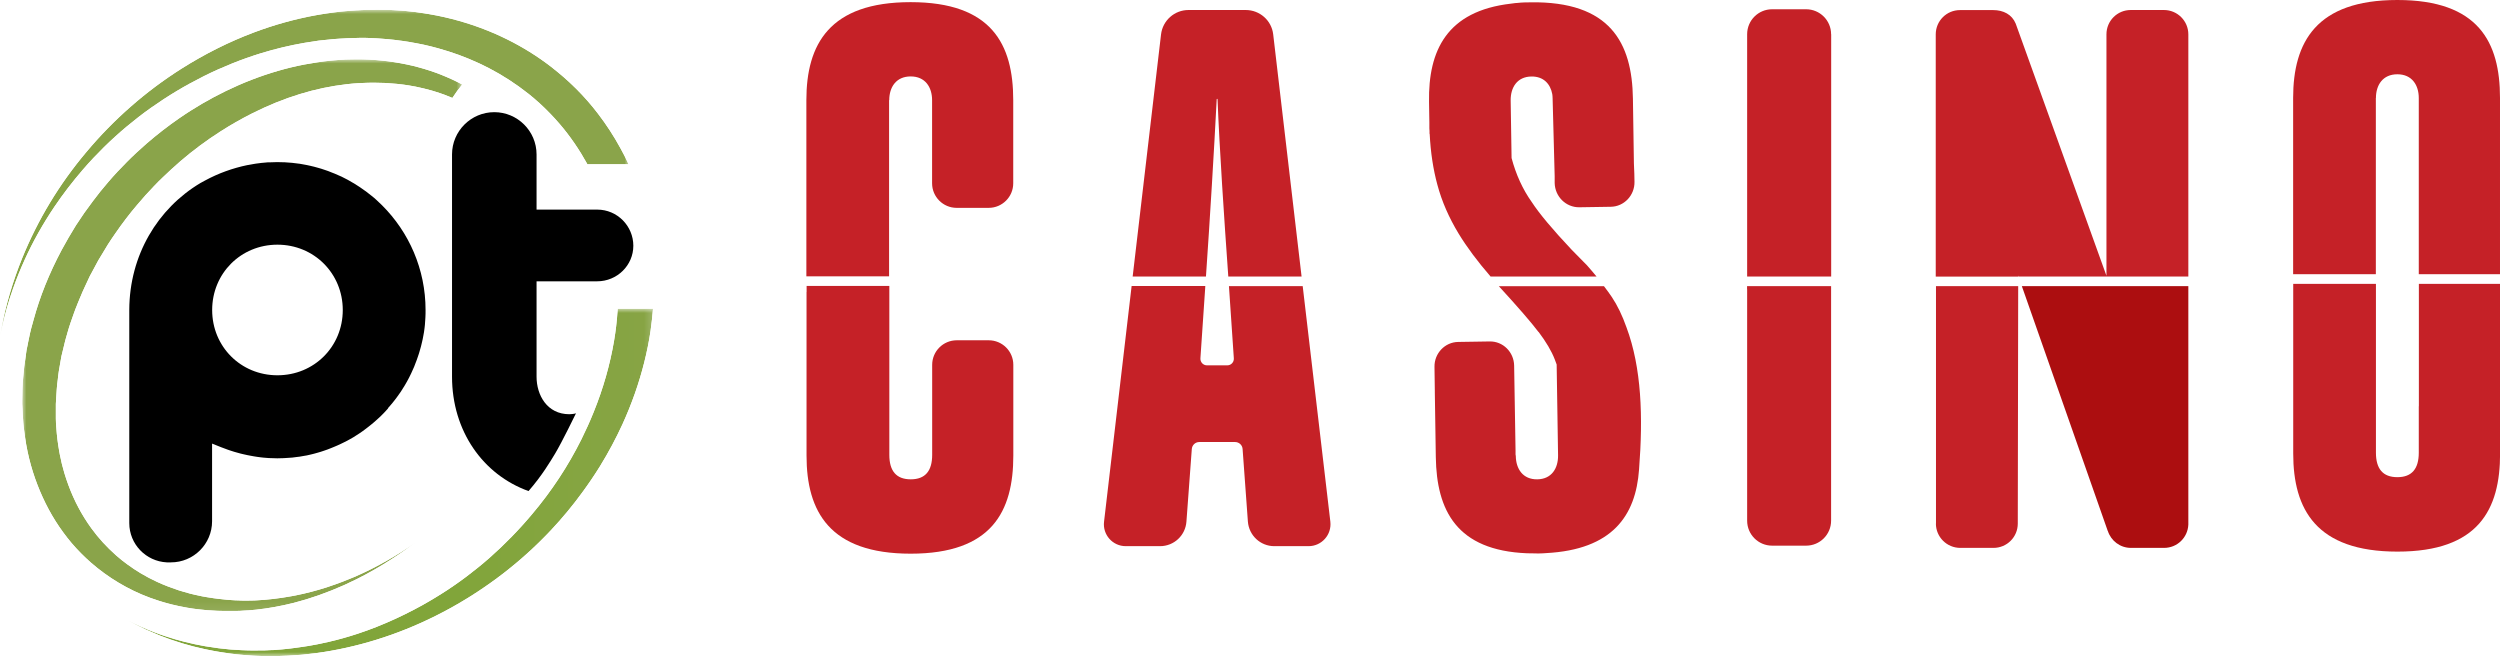
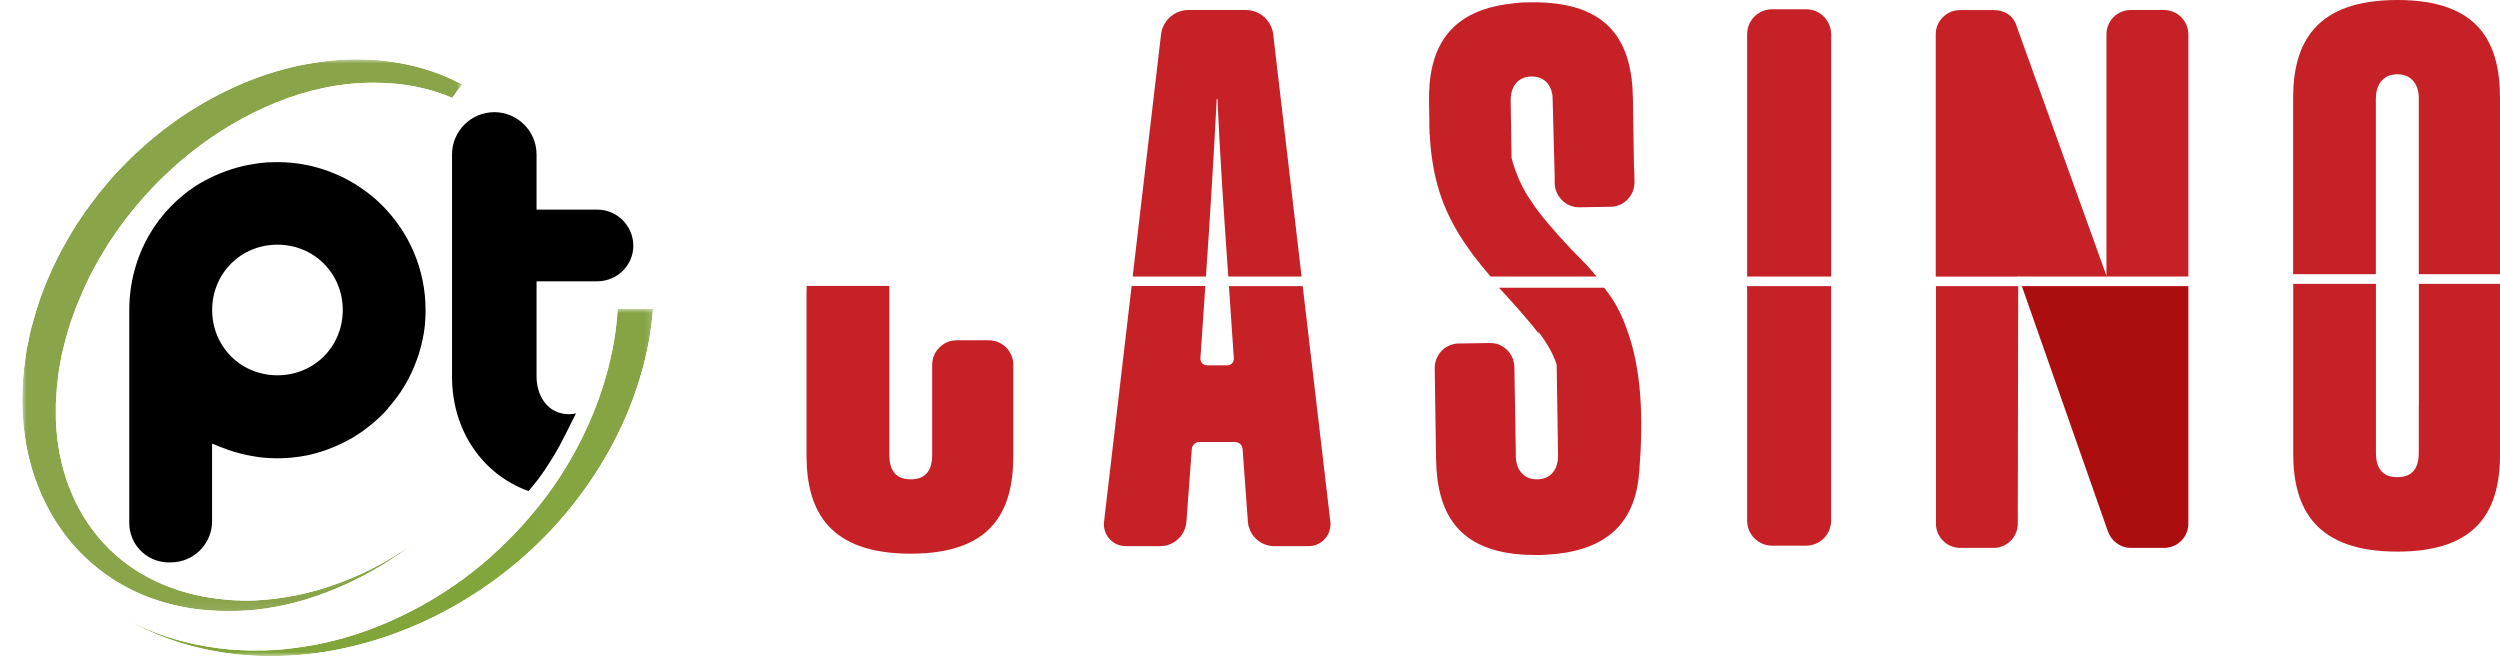
<svg xmlns="http://www.w3.org/2000/svg" xmlns:ns1="http://sodipodi.sourceforge.net/DTD/sodipodi-0.dtd" xmlns:ns2="http://www.inkscape.org/namespaces/inkscape" xmlns:xlink="http://www.w3.org/1999/xlink" id="TEXTO" viewBox="0 0 302.25 79.32" version="1.1" ns1:docname="PTCasino_pt.svg" ns2:version="1.2.1 (9c6d41e410, 2022-07-14)">
  <ns1:namedview id="namedview2259" pagecolor="#ffffff" bordercolor="#000000" borderopacity="0.25" ns2:showpageshadow="2" ns2:pageopacity="0.0" ns2:pagecheckerboard="0" ns2:deskcolor="#d1d1d1" showgrid="false" ns2:zoom="5.3763441" ns2:cx="165.819" ns2:cy="40.083" ns2:window-width="1765" ns2:window-height="1243" ns2:window-x="490" ns2:window-y="57" ns2:window-maximized="0" ns2:current-layer="TEXTO" />
  <defs id="defs2194">
    <style id="style2092">.cls-1{fill:url(#linear-gradient-2);}.cls-2{fill:#010201;}.cls-3{mask:url(#mask-2);}.cls-4{clip-path:url(#clippath-2);}.cls-5{isolation:isolate;}.cls-6{clip-path:url(#clippath-6);}.cls-7{fill:#c52127;}.cls-8{clip-path:url(#clippath-7);}.cls-9{clip-path:url(#clippath-1);}.cls-10{clip-path:url(#clippath-4);}.cls-11{fill:url(#New_Gradient_Swatch_3-2);}.cls-12{fill:url(#New_Gradient_Swatch_3);}.cls-13{fill:url(#New_Gradient_Swatch_3-3);}.cls-14{clip-path:url(#clippath);}.cls-15{fill:#ac0e10;}.cls-16{fill:none;}.cls-17{clip-path:url(#clippath-3);}.cls-18{clip-path:url(#clippath-8);}.cls-19{mask:url(#mask-1);}.cls-20{mask:url(#mask);}.cls-21{fill:url(#linear-gradient-3);}.cls-22{clip-path:url(#clippath-5);}.cls-23{fill:url(#linear-gradient);}</style>
    <clipPath id="clippath">
      <path class="cls-16" d="M41.64,7.21c-1.08,.05-2.16,.16-3.24,.32-1.08,.16-2.15,.36-3.22,.62-1.07,.26-2.14,.57-3.2,.93-1.06,.36-2.12,.77-3.17,1.23-2,.88-3.94,1.91-5.79,3.09-.46,.29-.92,.6-1.37,.91-1.36,.94-2.66,1.95-3.92,3.04-.82,.72-1.63,1.46-2.4,2.24-.39,.39-.77,.78-1.14,1.18-.37,.4-.74,.81-1.09,1.22-.64,.74-1.27,1.52-1.88,2.34-.7,.92-1.38,1.89-2.03,2.9-.62,.99-1.19,1.99-1.73,2.98-1.52,2.85-2.66,5.7-3.42,8.52-.04,.13-.08,.27-.11,.4-.22,.74-.38,1.5-.53,2.25-.02,.11-.04,.21-.06,.32l-.13,.62c-.04,.26-.07,.53-.11,.8-.06,.4-.12,.81-.17,1.21-.05,.41-.09,.82-.12,1.23-.1,.97-.11,1.97-.12,2.93v.36l.03,.58c.01,.22,.02,.44,.03,.67,.04,.67,.08,1.35,.18,2.02,.26,2.24,.79,4.42,1.59,6.48,.2,.52,.41,1.02,.64,1.52,.23,.5,.47,.99,.73,1.47,.52,.96,1.1,1.89,1.75,2.77,.32,.44,.66,.88,1.02,1.3,.72,.84,1.5,1.63,2.33,2.36,2.09,1.82,4.52,3.28,7.12,4.24,.32,.12,.66,.23,.99,.34,.08,.03,.17,.05,.25,.08,.33,.11,.67,.2,1,.29h0c.34,.09,.68,.18,1.03,.25,.09,.02,.17,.04,.26,.06,.34,.07,.69,.14,1.04,.2h.01c.35,.06,.71,.12,1.07,.16,.09,.01,.18,.02,.27,.03,.35,.04,.7,.08,1.06,.11h.03c.36,.03,.73,.05,1.09,.07,.09,0,.18,0,.28,.01,.36,.01,.72,.02,1.08,.02h.03c.15,0,.31,0,.46,0,.13,0,.25,0,.37,0,.15,0,.31-.01,.46-.02,.13,0,.25,0,.38-.02,.16,0,.33-.02,.49-.03,.12,0,.23-.01,.35-.02,.28-.02,.56-.05,.85-.08,1.5-.16,3.02-.44,4.54-.82,2.03-.52,4.06-1.24,6.1-2.15,.51-.23,1.02-.47,1.52-.72,1.48-.74,2.91-1.57,4.3-2.47,1.01-.65,1.99-1.34,2.95-2.07-1.17,.84-2.37,1.61-3.61,2.31-.62,.35-1.24,.69-1.88,1.01-.32,.16-.63,.31-.95,.46-.32,.15-.64,.3-.96,.44-.21,.09-.43,.17-.64,.26-.59,.25-1.19,.48-1.79,.69-.35,.12-.7,.24-1.05,.36-1.25,.4-2.51,.73-3.77,.98-.18,.04-.36,.07-.54,.1-1.43,.26-2.87,.43-4.3,.5-.39,.02-.78,.02-1.17,.02-.07,0-.15,0-.22,0-.21,0-.42,0-.62-.02-.3,0-.59-.02-.88-.04-.21-.01-.42-.03-.63-.05-.29-.03-.57-.05-.86-.09-.21-.02-.42-.05-.63-.08-.28-.04-.56-.08-.84-.13-.21-.04-.41-.07-.62-.11-.28-.06-.56-.12-.83-.18-.2-.05-.39-.09-.59-.14-.28-.07-.56-.15-.84-.24-.18-.05-.36-.1-.54-.16-.3-.1-.6-.21-.9-.32-.15-.05-.3-.1-.44-.16-.44-.17-.87-.35-1.3-.55h0c-.68-.31-1.33-.66-1.97-1.04-.54-.32-1.07-.68-1.58-1.05-.46-.33-.9-.68-1.32-1.05-.03-.03-.07-.06-.1-.09-1.09-.96-2.08-2.04-2.94-3.22-.29-.4-.57-.81-.83-1.23-1.05-1.67-1.87-3.53-2.46-5.5-.21-.71-.39-1.43-.53-2.16-.03-.16-.06-.32-.09-.49-.16-.91-.28-1.84-.34-2.78-.04-.37-.05-.75-.06-1.13,0-.19,0-.38,0-.56,0-.19,0-.37,0-.56,0-.21,0-.43,0-.64,.02-.29,.04-.57,.05-.85,.04-.67,.08-1.37,.18-2.06,.03-.35,.08-.7,.13-1.05,.06-.35,.12-.7,.18-1.04,.05-.26,.1-.52,.14-.79,.08-.32,.15-.63,.23-.94h0c.07-.32,.15-.64,.23-.95,.08-.32,.17-.64,.27-.95,.05-.2,.11-.39,.17-.58,.06-.19,.12-.39,.19-.58,.13-.39,.27-.77,.4-1.14l.17-.47c.11-.3,.23-.6,.35-.88,.07-.16,.14-.32,.2-.48l.07-.16c.16-.39,.33-.8,.52-1.19l.62-1.33,1.05-1.95,.48-.79,.67-1.11c.28-.43,.56-.86,.85-1.27,.86-1.25,1.75-2.42,2.67-3.5,.69-.82,1.37-1.58,2.06-2.29,.34-.36,.68-.7,1.03-1.03,.34-.33,.69-.66,1.03-.97,.37-.34,.74-.67,1.12-1,.76-.65,1.54-1.28,2.34-1.87,.8-.6,1.62-1.16,2.46-1.7,1.26-.81,2.56-1.55,3.89-2.22,.95-.48,1.91-.91,2.86-1.3,1.91-.77,3.82-1.36,5.72-1.76,.95-.2,1.9-.35,2.84-.46,.5-.06,1-.1,1.5-.13,.03,0,.06,0,.1,0,.48-.03,.95-.04,1.43-.05,.05,0,.1,0,.15,0,.04,0,.08,0,.11,0,.43,0,.85,.01,1.27,.03,.11,0,.22,.01,.34,.02,.35,.02,.7,.05,1.05,.08,.13,.01,.27,.03,.4,.04,.39,.04,.78,.1,1.16,.16,.06,.01,.12,.02,.18,.03,.44,.07,.87,.16,1.29,.26,.12,.03,.23,.06,.35,.08,.32,.08,.64,.16,.95,.25,.12,.04,.24,.07,.36,.11,.41,.13,.82,.26,1.22,.41,.31,.12,.61,.24,.91,.37,.36-.56,.76-1.1,1.19-1.62-.42-.23-.84-.44-1.28-.64-.43-.2-.87-.38-1.31-.56-.89-.35-1.81-.65-2.75-.9-.47-.13-.95-.24-1.43-.34-1.93-.4-3.95-.61-6.01-.61-.47,0-.95,.01-1.42,.03" id="path2094" />
    </clipPath>
    <linearGradient id="linear-gradient" x1="-10015.39" y1="2142.02" x2="-10014.52" y2="2142.02" gradientTransform="translate(-163248.7 -763362.24) rotate(-90) scale(76.23)" gradientUnits="userSpaceOnUse">
      <stop offset="0" stop-color="#434344" id="stop2097" />
      <stop offset=".01" stop-color="#515152" id="stop2099" />
      <stop offset=".05" stop-color="#79797a" id="stop2101" />
      <stop offset=".1" stop-color="#9d9d9e" id="stop2103" />
      <stop offset=".14" stop-color="#bcbcbc" id="stop2105" />
      <stop offset=".19" stop-color="#d4d4d4" id="stop2107" />
      <stop offset=".25" stop-color="#e7e7e7" id="stop2109" />
      <stop offset=".32" stop-color="#f4f4f5" id="stop2111" />
      <stop offset=".4" stop-color="#fcfcfc" id="stop2113" />
      <stop offset=".57" stop-color="#fff" id="stop2115" />
      <stop offset=".62" stop-color="#f0f0f0" id="stop2117" />
      <stop offset=".72" stop-color="#cbcbcb" id="stop2119" />
      <stop offset=".85" stop-color="#8e8e8f" id="stop2121" />
      <stop offset="1" stop-color="#434344" id="stop2123" />
    </linearGradient>
    <mask id="mask" x="2.69" y="7.18" width="53.15" height="66.72" maskUnits="userSpaceOnUse">
      <g id="g2132">
        <rect class="cls-2" x="2.69" y="7.18" width="53.15" height="66.72" id="rect2126" />
        <g class="cls-5" id="g2130">
          <rect class="cls-23" x="2.69" y="7.18" width="53.15" height="66.72" id="rect2128" />
        </g>
      </g>
    </mask>
    <clipPath id="clippath-1">
      <rect class="cls-16" x="2.69" y="7.18" width="53.15" height="66.72" id="rect2135" />
    </clipPath>
    <clipPath id="clippath-2">
      <rect class="cls-16" x="2.69" y="7.18" width="53.15" height="66.72" id="rect2138" />
    </clipPath>
    <linearGradient id="New_Gradient_Swatch_3" x1="-10015.39" y1="2142.02" x2="-10014.52" y2="2142.02" gradientTransform="translate(-163248.7 -763362.24) rotate(-90) scale(76.23)" gradientUnits="userSpaceOnUse">
      <stop offset="0" stop-color="#81a53a" id="stop2141" />
      <stop offset=".57" stop-color="#8aa44a" id="stop2143" />
      <stop offset="1" stop-color="#8aa44a" id="stop2145" />
    </linearGradient>
    <clipPath id="clippath-3">
      <path class="cls-16" d="M45.38,1.19c-.24,0-.49,0-.73,.01-.11,0-.23,0-.34,0-.36,0-.72,.03-1.08,.05-.02,0-.05,0-.07,0-.34,.02-.67,.04-1.01,.07-.12,.01-.24,.02-.36,.03-.24,.02-.49,.05-.73,.07-.14,.02-.28,.03-.42,.05-.23,.03-.46,.06-.68,.09-.14,.02-.29,.04-.43,.06-.23,.03-.46,.07-.69,.11-.14,.02-.28,.05-.42,.07-.25,.04-.5,.09-.75,.14-.12,.02-.24,.04-.36,.07-.37,.07-.73,.15-1.1,.24-.61,.14-1.23,.3-1.84,.47-1.22,.34-2.44,.74-3.64,1.19-3.01,1.13-5.95,2.6-8.8,4.4-2.16,1.37-4.21,2.9-6.12,4.58-.96,.84-1.89,1.72-2.78,2.63-.89,.91-1.75,1.86-2.58,2.85-3.26,3.86-5.88,8.19-7.78,12.87-1.12,2.77-1.95,5.58-2.48,8.38-.08,.4-.14,.8-.21,1.2,.3-1.59,.7-3.18,1.2-4.76,.13-.39,.26-.79,.4-1.18,.42-1.18,.89-2.35,1.42-3.51,1-2.2,2.21-4.34,3.59-6.39,1.04-1.54,2.19-3.03,3.43-4.47,.41-.48,.84-.95,1.28-1.42,.84-.89,1.72-1.76,2.63-2.58,.91-.83,1.86-1.62,2.83-2.37,.98-.76,1.99-1.47,3.03-2.15,1.04-.68,2.11-1.32,3.21-1.92,.55-.3,1.11-.59,1.66-.87,1.12-.56,2.25-1.06,3.39-1.52,1.14-.46,2.3-.87,3.46-1.23,1.75-.54,3.51-.96,5.3-1.27,.58-.1,1.16-.19,1.74-.27,.19-.03,.38-.04,.58-.06,.39-.04,.78-.09,1.17-.12,.23-.02,.46-.03,.69-.05,.35-.02,.71-.05,1.06-.06,.25,0,.49-.01,.74-.02,.23,0,.46-.02,.69-.02,.15,0,.31,0,.46,0h.26c.53,.01,1.05,.04,1.57,.07,.09,0,.18,.01,.26,.02,.52,.04,1.05,.08,1.57,.14,.08,0,.15,.02,.23,.03,.53,.06,1.06,.14,1.58,.22,.05,0,.1,.02,.16,.03,.55,.09,1.1,.2,1.64,.31,.58,.13,1.16,.27,1.73,.43,.86,.24,1.71,.51,2.54,.81,.84,.31,1.66,.65,2.46,1.02,.38,.18,.76,.37,1.14,.56,1.68,.87,3.3,1.92,4.83,3.13,.9,.72,1.76,1.5,2.57,2.34,.4,.41,.79,.84,1.17,1.28,1.29,1.5,2.41,3.15,3.37,4.89h4.97s-.04-.09-.06-.14c-.28-.61-.59-1.21-.91-1.79-.8-1.47-1.71-2.87-2.73-4.2-.8-1.05-1.68-2.05-2.63-3-.24-.24-.48-.47-.73-.7-.49-.46-1-.91-1.53-1.34-.26-.22-.53-.43-.8-.64-3.26-2.51-7.06-4.39-11.15-5.54-1.14-.32-2.31-.59-3.49-.79-.48-.08-.95-.16-1.43-.22-.09-.01-.18-.02-.26-.04-.46-.06-.93-.11-1.39-.15l-.27-.02c-.48-.04-.97-.07-1.46-.09h-.02c-.48-.02-.97-.03-1.46-.03-.08,0-.16,0-.25,0h-.06Z" id="path2148" />
    </clipPath>
    <linearGradient id="linear-gradient-2" x1="-9926.4" y1="1995.46" x2="-9925.53" y2="1995.46" gradientTransform="translate(861990.49 -173261.23) scale(86.84)" gradientUnits="userSpaceOnUse">
      <stop offset="0" stop-color="#434344" id="stop2151" />
      <stop offset=".62" stop-color="#fff" id="stop2153" />
      <stop offset="1" stop-color="#fff" id="stop2155" />
    </linearGradient>
    <mask id="mask-1" x="0" y="1.19" width="76.01" height="39.66" maskUnits="userSpaceOnUse">
      <g id="g2164">
        <rect class="cls-2" x="0" y="1.19" width="76.01" height="39.66" id="rect2158" />
        <g class="cls-5" id="g2162">
          <rect class="cls-1" x="0" y="1.19" width="76.01" height="39.66" id="rect2160" />
        </g>
      </g>
    </mask>
    <clipPath id="clippath-4">
-       <rect class="cls-16" y="1.19" width="76.01" height="39.66" id="rect2167" />
-     </clipPath>
+       </clipPath>
    <clipPath id="clippath-5">
      <rect class="cls-16" y="1.19" width="76.01" height="39.66" id="rect2170" />
    </clipPath>
    <linearGradient id="New_Gradient_Swatch_3-2" x1="-9926.4" y1="1995.46" x2="-9925.53" y2="1995.46" gradientTransform="translate(861990.49 -173261.23) scale(86.84)" xlink:href="#New_Gradient_Swatch_3" />
    <clipPath id="clippath-6">
      <path class="cls-16" d="M74.68,37.33c-.05,.71-.1,1.43-.19,2.14-.07,.58-.15,1.15-.25,1.73-.49,2.88-1.31,5.77-2.47,8.63-.45,1.12-.95,2.22-1.48,3.29-1.61,3.23-3.6,6.25-5.95,9.03-.39,.47-.8,.93-1.21,1.39-.82,.91-1.68,1.79-2.56,2.63-.44,.42-.89,.83-1.35,1.24-.92,.81-1.87,1.58-2.84,2.31-.49,.37-.98,.72-1.49,1.07-.5,.35-1.01,.69-1.53,1.01-1.45,.92-2.92,1.74-4.41,2.47-.37,.18-.74,.36-1.11,.53-1.52,.7-3.05,1.31-4.6,1.82-1.16,.38-2.32,.71-3.5,.98-.35,.08-.7,.16-1.05,.23-.11,.02-.22,.04-.34,.07-.24,.05-.47,.09-.71,.13-.13,.02-.26,.04-.39,.07-.22,.04-.44,.07-.66,.1-.14,.02-.27,.04-.41,.06-.22,.03-.44,.06-.66,.09-.13,.02-.26,.03-.39,.05-.24,.03-.49,.05-.73,.08-.1,0-.2,.02-.3,.03-.34,.03-.69,.06-1.03,.08-.05,0-.11,0-.16,0-.29,.02-.58,.03-.87,.04-.12,0-.24,0-.35,0-.22,0-.45,0-.67,.01-.05,0-.11,0-.16,0s-.1,0-.15,0c-.46,0-.91,0-1.36-.03-.02,0-.04,0-.06,0-.44-.02-.88-.05-1.32-.08-.08,0-.17-.01-.25-.02-.44-.04-.87-.09-1.3-.14-.09-.01-.17-.02-.26-.04-.45-.06-.89-.13-1.34-.2-1.67-.29-3.3-.7-4.88-1.23-.39-.13-.79-.27-1.17-.42-1.16-.44-2.3-.95-3.39-1.52,.71,.4,1.44,.77,2.18,1.12,.58,.26,1.16,.51,1.75,.75,.88,.35,1.78,.66,2.69,.94,.91,.28,1.83,.51,2.76,.71h0c.31,.07,.63,.13,.95,.19,.11,.02,.21,.04,.32,.06,.21,.04,.43,.08,.65,.11,.13,.02,.26,.04,.39,.06,.2,.03,.39,.06,.59,.09,.14,.02,.27,.03,.41,.05,.19,.02,.38,.05,.57,.07,.14,.02,.28,.03,.42,.04,.19,.02,.37,.04,.56,.05,.15,.01,.29,.02,.44,.03,.18,.01,.37,.02,.55,.04,.15,0,.3,.02,.44,.02,.18,0,.37,.02,.55,.02,.15,0,.3,0,.45,.01,.19,0,.37,0,.55,0,.13,0,.25,0,.38,0,.51,0,1.03-.01,1.54-.04,.09,0,.17,0,.26-.01,.52-.03,1.04-.06,1.55-.1,.08,0,.15-.01,.23-.02,.53-.05,1.06-.11,1.59-.18,.05,0,.1-.01,.15-.02,.56-.08,1.11-.16,1.66-.26,4.98-.88,9.85-2.61,14.46-5.15,4.57-2.52,8.67-5.7,12.19-9.44,1.37-1.46,2.63-2.98,3.78-4.56,.77-1.05,1.5-2.12,2.17-3.21,1.01-1.64,1.91-3.33,2.7-5.05,1.12-2.46,2-4.96,2.63-7.48,.16-.63,.3-1.26,.43-1.9,.13-.63,.24-1.27,.33-1.9,.13-.89,.22-1.79,.3-2.68h-4.27Z" id="path2174" />
    </clipPath>
    <linearGradient id="linear-gradient-3" x1="-9904.65" y1="1991.55" x2="-9903.78" y2="1991.55" gradientTransform="translate(719529.2 -144616.04) scale(72.64)" xlink:href="#linear-gradient-2" />
    <mask id="mask-2" x="15.37" y="37.33" width="63.59" height="42" maskUnits="userSpaceOnUse">
      <g id="g2184">
        <rect class="cls-2" x="15.37" y="37.33" width="63.59" height="42" id="rect2178" />
        <g class="cls-5" id="g2182">
          <rect class="cls-21" x="15.37" y="37.33" width="63.59" height="42" id="rect2180" />
        </g>
      </g>
    </mask>
    <clipPath id="clippath-7">
      <rect class="cls-16" x="15.37" y="37.33" width="63.59" height="42" id="rect2187" />
    </clipPath>
    <clipPath id="clippath-8">
      <rect class="cls-16" x="15.37" y="37.33" width="63.59" height="42" id="rect2190" />
    </clipPath>
    <linearGradient id="New_Gradient_Swatch_3-3" x1="-9904.65" y1="1991.55" x2="-9903.78" y2="1991.55" gradientTransform="translate(719529.2 -144616.04) scale(72.64)" xlink:href="#New_Gradient_Swatch_3" />
  </defs>
  <rect style="display:none;fill:#2b2200;fill-opacity:0.941" id="rect2313" width="345.216" height="120.9" x="-28.644" y="-28.272" />
  <g class="cls-14" clip-path="url(#clippath)" id="g2204">
    <g class="cls-20" mask="url(#mask)" id="g2202">
      <g class="cls-9" clip-path="url(#clippath-1)" id="g2200">
        <g class="cls-4" clip-path="url(#clippath-2)" id="g2198">
          <rect class="cls-12" x="2.69" y="7.18" width="53.15" height="66.72" id="rect2196" />
        </g>
      </g>
    </g>
  </g>
  <g class="cls-17" clip-path="url(#clippath-3)" id="g2214">
    <g class="cls-19" mask="url(#mask-1)" id="g2212">
      <g class="cls-10" clip-path="url(#clippath-4)" id="g2210">
        <g class="cls-22" clip-path="url(#clippath-5)" id="g2208">
          <rect class="cls-11" y="1.19" width="76.01" height="39.66" id="rect2206" />
        </g>
      </g>
    </g>
  </g>
  <path d="M46.91,49.34c.09-.11,.19-.21,.28-.32,.09-.11,.18-.21,.27-.32,.09-.11,.18-.22,.27-.34,.08-.11,.17-.22,.25-.33,.08-.12,.17-.23,.25-.35,.08-.11,.16-.23,.24-.34,.08-.12,.16-.24,.23-.37,.07-.12,.15-.23,.22-.35,.07-.13,.15-.25,.22-.38,.07-.12,.14-.24,.2-.36,.07-.13,.13-.26,.2-.39,.06-.12,.12-.25,.18-.37,.06-.13,.12-.27,.18-.4,.06-.13,.11-.25,.17-.38,.06-.14,.11-.28,.16-.42,.05-.13,.1-.26,.15-.39,.05-.14,.1-.29,.15-.43,.04-.13,.09-.26,.13-.39,.05-.15,.09-.3,.13-.45,.04-.13,.07-.26,.11-.39,.04-.15,.07-.31,.11-.46,.03-.13,.06-.26,.09-.39,.03-.16,.06-.32,.09-.48,.02-.13,.05-.25,.07-.38,.03-.17,.04-.34,.07-.52,.01-.12,.03-.24,.04-.36,.02-.19,.03-.39,.04-.58,0-.1,.02-.21,.02-.31,.02-.3,.02-.6,.02-.91,0-4.94-2.01-9.42-5.26-12.66l-.02-.02c-.2-.2-.4-.39-.6-.57l-.02-.02c-.2-.19-.41-.37-.63-.54-.03-.02-.05-.04-.08-.06-.2-.16-.39-.32-.6-.47-.03-.02-.06-.04-.09-.06-.2-.15-.4-.29-.61-.43-.03-.02-.06-.04-.09-.06-.21-.14-.42-.28-.64-.41-.06-.04-.12-.07-.18-.1-.19-.11-.38-.22-.57-.33-.09-.05-.18-.09-.27-.14-.17-.09-.34-.18-.51-.26-.1-.05-.2-.09-.3-.13-.16-.08-.33-.15-.5-.22-.1-.04-.21-.08-.31-.12-.17-.07-.33-.13-.5-.2-.12-.04-.23-.08-.35-.12-.16-.06-.32-.11-.48-.16-.13-.04-.25-.07-.38-.11-.16-.04-.31-.09-.47-.13-.15-.04-.31-.07-.46-.11-.13-.03-.27-.07-.41-.09-.18-.04-.36-.07-.54-.1-.11-.02-.23-.04-.34-.06-.25-.04-.49-.07-.74-.09-.05,0-.1-.01-.15-.02-.6-.06-1.21-.09-1.83-.09h-.02c-.33,0-.66,.01-.99,.03-.03,0-.06,0-.09,0-.03,0-.06,0-.08,0-.11,0-.22,.02-.32,.03-.15,.01-.29,.03-.44,.04-.21,.02-.41,.05-.62,.08-.08,.01-.17,.02-.25,.04-.24,.04-.48,.08-.72,.13-.03,0-.05,0-.08,.01h0c-1.78,.37-3.51,.99-5.13,1.87l-.55,.3h0c-5.18,3.09-8.58,8.74-8.6,15.33h0v25.78c0,2.54,2,4.62,4.53,4.75h.51c2.74,0,4.97-2.23,4.97-4.97v-9.39l1.1,.44c.26,.1,.52,.2,.78,.29,.09,.03,.17,.06,.26,.09,.18,.06,.35,.12,.53,.17,.11,.03,.21,.06,.32,.09,.16,.04,.32,.09,.47,.13,.11,.03,.23,.06,.34,.08,.15,.04,.3,.07,.45,.1,.12,.02,.24,.05,.36,.07,.15,.03,.29,.05,.44,.08,.12,.02,.24,.04,.37,.06,.15,.02,.3,.04,.45,.06,.12,.01,.24,.03,.36,.04,.21,.02,.42,.03,.64,.05,.34,.02,.68,.03,1.02,.03,.52,0,1.02-.03,1.53-.07,.09,0,.19-.01,.28-.02,.15-.02,.31-.04,.46-.06,.14-.02,.28-.03,.42-.05,.15-.02,.3-.05,.45-.08,.14-.02,.28-.05,.42-.07,.15-.03,.29-.07,.44-.1,.14-.03,.27-.06,.41-.1,.14-.04,.29-.08,.43-.12,.14-.04,.27-.08,.41-.12,.14-.04,.28-.09,.42-.14,.13-.05,.27-.09,.4-.14,.14-.05,.27-.1,.41-.16,.13-.05,.26-.1,.39-.16,.13-.06,.26-.12,.4-.17,.13-.06,.26-.11,.39-.18,.13-.06,.26-.13,.39-.19,.13-.06,.25-.13,.38-.19,.13-.07,.25-.14,.38-.21,.12-.07,.25-.14,.37-.21,.12-.07,.24-.15,.36-.23,.12-.08,.24-.15,.36-.23,.12-.08,.23-.16,.35-.24,.12-.08,.23-.16,.34-.25,.11-.08,.23-.17,.34-.26,.11-.09,.22-.17,.33-.26,.11-.09,.22-.18,.33-.27,.11-.09,.21-.18,.32-.28,.11-.09,.21-.19,.31-.28,.1-.1,.21-.19,.31-.29,.1-.1,.2-.2,.3-.3,.1-.1,.2-.2,.29-.31,.1-.1,.19-.21,.28-.31m-21.28-11.88c0-4.43,3.47-7.9,7.89-7.9s7.9,3.47,7.9,7.9-3.47,7.89-7.9,7.89-7.89-3.47-7.89-7.89" id="path2216" style="fill:#000000" />
  <g class="cls-6" clip-path="url(#clippath-6)" id="g2226">
    <g class="cls-3" mask="url(#mask-2)" id="g2224">
      <g class="cls-8" clip-path="url(#clippath-7)" id="g2222">
        <g class="cls-18" clip-path="url(#clippath-8)" id="g2220">
          <rect class="cls-13" x="15.37" y="37.33" width="63.59" height="42" id="rect2218" />
        </g>
      </g>
    </g>
  </g>
  <path d="M69.63,49.97c-.19,.08-.7,.11-.79,.11-2.71,0-3.97-2.32-3.97-4.54v-11.53h7.33c2.41,0,4.37-1.93,4.37-4.3s-1.92-4.37-4.37-4.37h-7.33v-6.67c0-2.82-2.3-5.11-5.11-5.11s-5.11,2.29-5.11,5.11v26.87c0,6.56,3.74,11.85,9.25,13.83,1.66-1.91,2.64-3.59,3.2-4.51,.83-1.37,2.54-4.9,2.54-4.9" id="path2228" style="fill:#000000" />
  <path class="cls-7" d="M287.25,11.85c0-1.57,.83-2.87,2.59-2.87s2.59,1.3,2.59,2.87v21.3h9.82V11.85c0-6.76-2.6-11.85-12.41-11.85s-12.6,5.09-12.6,11.85v21.3h10V11.85Z" id="path2230" />
  <path class="cls-7" d="M292.43,49.11h0v5.62c0,1.94-.83,2.96-2.59,2.96s-2.59-1.02-2.59-2.96v-20.41h-10v20.51c0,6.76,2.78,11.86,12.6,11.86s12.41-5.1,12.41-11.86v-5.71h0v-14.8h-9.82v14.8Z" id="path2232" />
  <polygon class="cls-15" points="244 33.34 244 33.43 244.03 33.43 244 33.34 244 33.34" id="polygon2234" />
  <path class="cls-7" d="M148.61,35.05l.56,8.27c.03,.46-.33,.85-.79,.85h-2.46c-.46,0-.82-.39-.79-.85l.57-8.39h0c0-.12,.02-.24,.02-.35h-8.91v.03l-3.33,28.46c-.19,1.58,1.04,2.96,2.62,2.96h4.15c1.68,0,3.07-1.29,3.19-2.97l.65-8.78c.04-.48,.43-.84,.91-.84h4.32c.48,0,.88,.37,.91,.84l.64,8.78c.13,1.68,1.52,2.97,3.19,2.97h4.15c1.58,0,2.81-1.38,2.63-2.96l-3.34-28.45v-.03h-8.92c.01,.15,.02,.31,.03,.47" id="path2236" />
  <path class="cls-7" d="M147.1,11.99s.02-.04,.05-.04c.02,0,.05,.01,.05,.04,.24,6.08,.8,14.4,1.3,21.44h8.86l-3.43-29.27c-.19-1.69-1.63-2.95-3.32-2.95h-6.92c-1.69,0-3.12,1.26-3.32,2.95l-3.43,29.27h8.86c.48-6.91,.98-15.18,1.3-21.44" id="path2238" />
  <path class="cls-7" d="M221.38,4.14c0-1.67-1.36-3.02-3.02-3.02h-4.11c-1.67,0-3.02,1.35-3.02,3.02v29.29h10.16V4.14Z" id="path2240" />
  <path class="cls-7" d="M211.23,34.97v27.98c0,1.67,1.35,3.02,3.02,3.02h4.11c1.67,0,3.02-1.35,3.02-3.02v-28.36h-10.16v.38Z" id="path2242" />
  <path class="cls-7" d="M234.05,63.3c0,1.62,1.32,2.94,2.95,2.94h4.01c1.63,0,2.94-1.31,2.94-2.94l.05-28.71h-9.94v28.71Z" id="path2244" />
  <path class="cls-15" d="M254.83,64.2h.01c.38,1.18,1.48,2.04,2.79,2.04h4.01c1.58,0,2.86-1.24,2.93-2.81h0v-.02s0-.08,0-.11v-28.71h-20.13l10.39,29.61Z" id="path2246" />
  <path class="cls-7" d="M244,33.34h0l.03,.09h20.54V4.15c0-1.62-1.32-2.94-2.95-2.94h-4.01c-1.63,0-2.94,1.31-2.94,2.94v29.19l-10.97-30.48c-.45-1.11-1.5-1.64-2.72-1.64h-4.01c-1.63,0-2.94,1.31-2.94,2.94v28.84h0v.44h9.95v-.09Z" id="path2248" />
  <path class="cls-7" d="M97.51,35.3h0v19.78c0,6.76,2.78,11.86,12.59,11.86s12.41-5.1,12.41-11.86v-10.97c0-1.64-1.33-2.97-2.97-2.97h-3.87c-1.64,0-2.97,1.33-2.97,2.97v10.88c0,1.94-.83,2.96-2.59,2.96s-2.59-1.02-2.59-2.96v-20.42h-10v.73Z" id="path2250" />
-   <path class="cls-7" d="M107.51,12.11c0-1.57,.83-2.87,2.59-2.87s2.59,1.3,2.59,2.87v10.05c0,1.64,1.33,2.97,2.97,2.97h3.87c1.64,0,2.97-1.33,2.97-2.97V12.11c0-6.76-2.6-11.85-12.41-11.85s-12.6,5.09-12.6,11.85v21.3h10V12.11Z" id="path2252" />
-   <path class="cls-7" d="M186.01,40.12c.91,1.21,1.57,2.32,1.96,3.33,.08,.19,.16,.4,.23,.62l.17,10.98c.02,1.57-.78,2.88-2.51,2.9-1.74,.03-2.58-1.26-2.6-2.82l-.03-.19v-.46l-.17-10.28c-.03-1.64-1.35-2.95-2.96-2.92l-3.8,.06c-1.61,.02-2.9,1.38-2.87,3.01l.04,2.91v.16h0l.12,7.86c.1,6.41,2.5,11.27,11.04,11.61,.23,.01,.48,0,.72,.01,.22,0,.42,.02,.65,.01,.02,0,.04,0,.06,0h.04c.28,0,.55-.02,.82-.04,8.02-.42,10.84-4.52,11.24-10.09,.5-6.37,.31-12.31-1.52-17.21-.5-1.42-1.09-2.64-1.77-3.66-.26-.39-.59-.84-.95-1.31h-12.71c2.3,2.51,3.9,4.35,4.79,5.53" id="path2254" />
+   <path class="cls-7" d="M186.01,40.12c.91,1.21,1.57,2.32,1.96,3.33,.08,.19,.16,.4,.23,.62l.17,10.98c.02,1.57-.78,2.88-2.51,2.9-1.74,.03-2.58-1.26-2.6-2.82v-.46l-.17-10.28c-.03-1.64-1.35-2.95-2.96-2.92l-3.8,.06c-1.61,.02-2.9,1.38-2.87,3.01l.04,2.91v.16h0l.12,7.86c.1,6.41,2.5,11.27,11.04,11.61,.23,.01,.48,0,.72,.01,.22,0,.42,.02,.65,.01,.02,0,.04,0,.06,0h.04c.28,0,.55-.02,.82-.04,8.02-.42,10.84-4.52,11.24-10.09,.5-6.37,.31-12.31-1.52-17.21-.5-1.42-1.09-2.64-1.77-3.66-.26-.39-.59-.84-.95-1.31h-12.71c2.3,2.51,3.9,4.35,4.79,5.53" id="path2254" />
  <path class="cls-7" d="M191.86,32.07c-.86-.86-1.47-1.49-1.84-1.87-2.3-2.44-3.91-4.36-4.83-5.77-1.11-1.56-1.91-3.34-2.44-5.32l-.11-6.96c-.02-1.57,.78-2.88,2.51-2.9,1.47-.02,2.29,.9,2.52,2.13,.02,.16,.04,.32,.04,.5l.25,9.42v.83c.04,1.64,1.36,2.95,2.98,2.93l3.8-.06c1.61-.02,2.9-1.38,2.87-3.02l-.02-.99-.05-1.21h0l-.12-7.86c-.1-6.74-2.74-11.79-12.42-11.64-.1,0-.18,.01-.27,.01-.11,0-.21,0-.32,0-.34,0-.67,.04-1,.07-.06,0-.13,0-.19,.01-.18,.02-.35,.04-.53,.07-7.78,.89-10.02,5.69-9.92,11.86l.04,2.53c0,.23,0,.45,0,.69,0,.11,.01,.22,.02,.33v.31l.02,.04c.11,2.25,.43,4.31,.93,6.14,.54,2.02,1.4,3.98,2.57,5.91,1,1.64,2.29,3.37,3.86,5.18h12.81c-.36-.43-.73-.88-1.16-1.36" id="path2256" />
</svg>